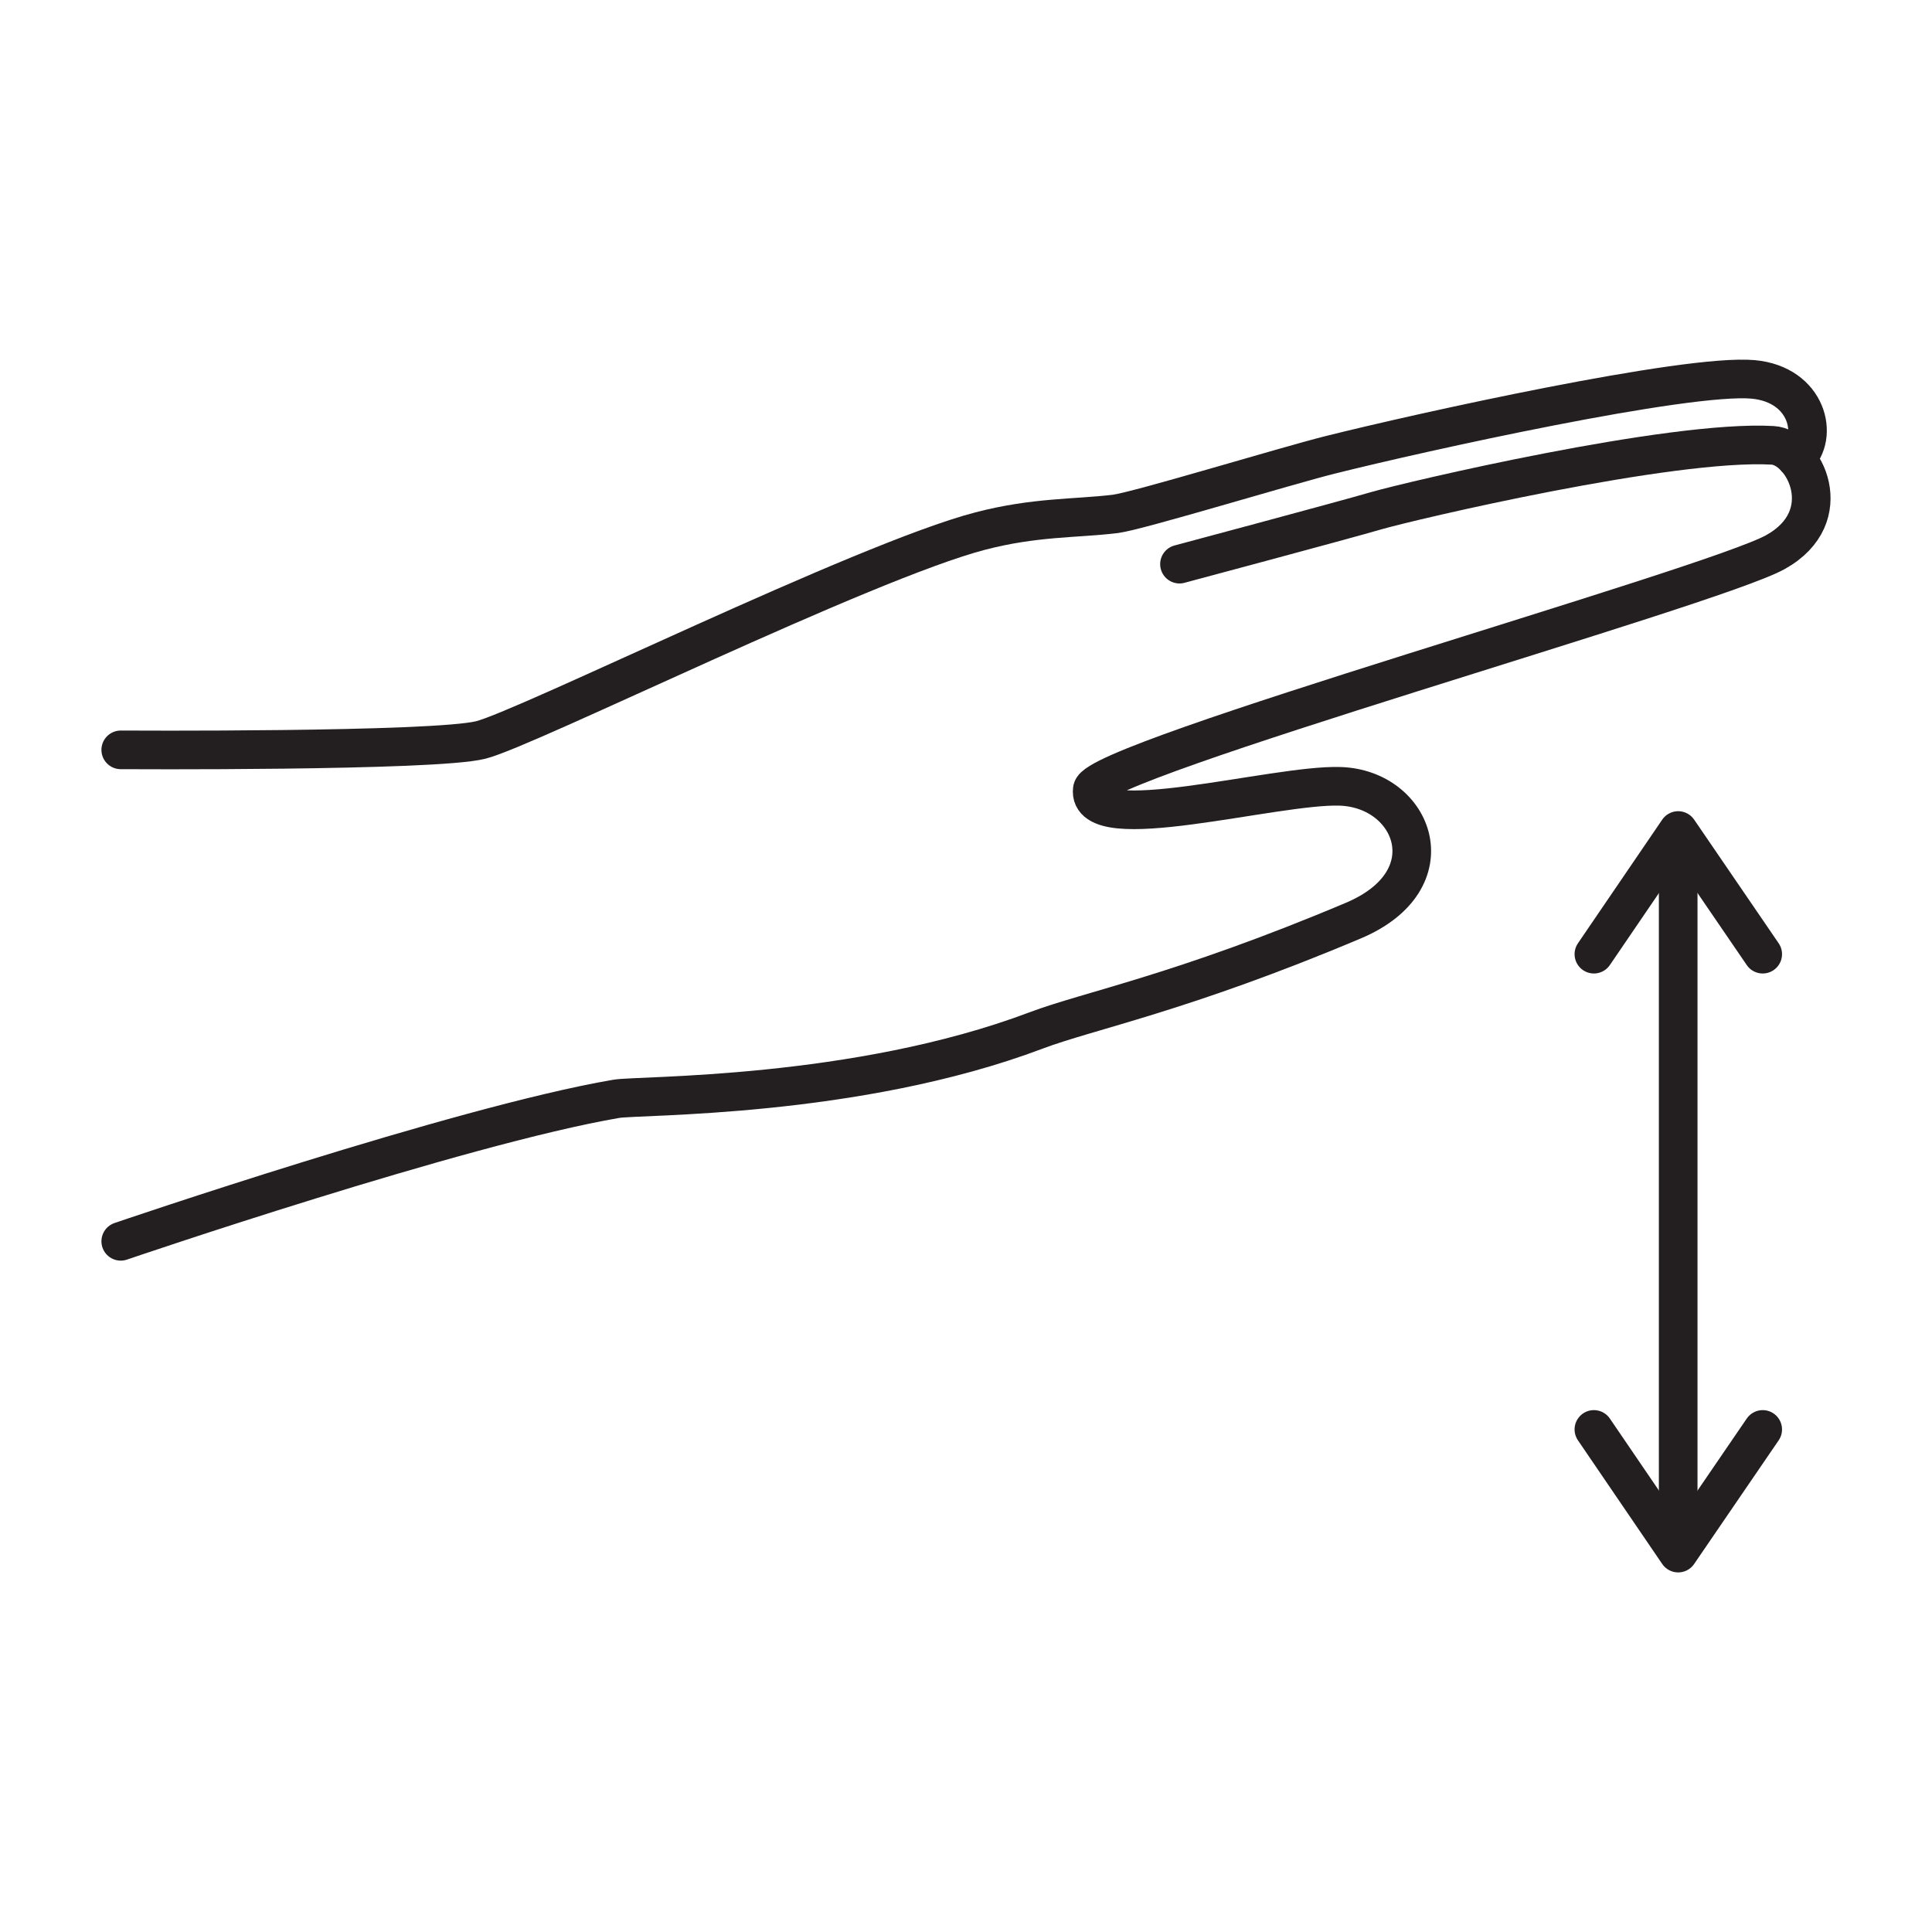
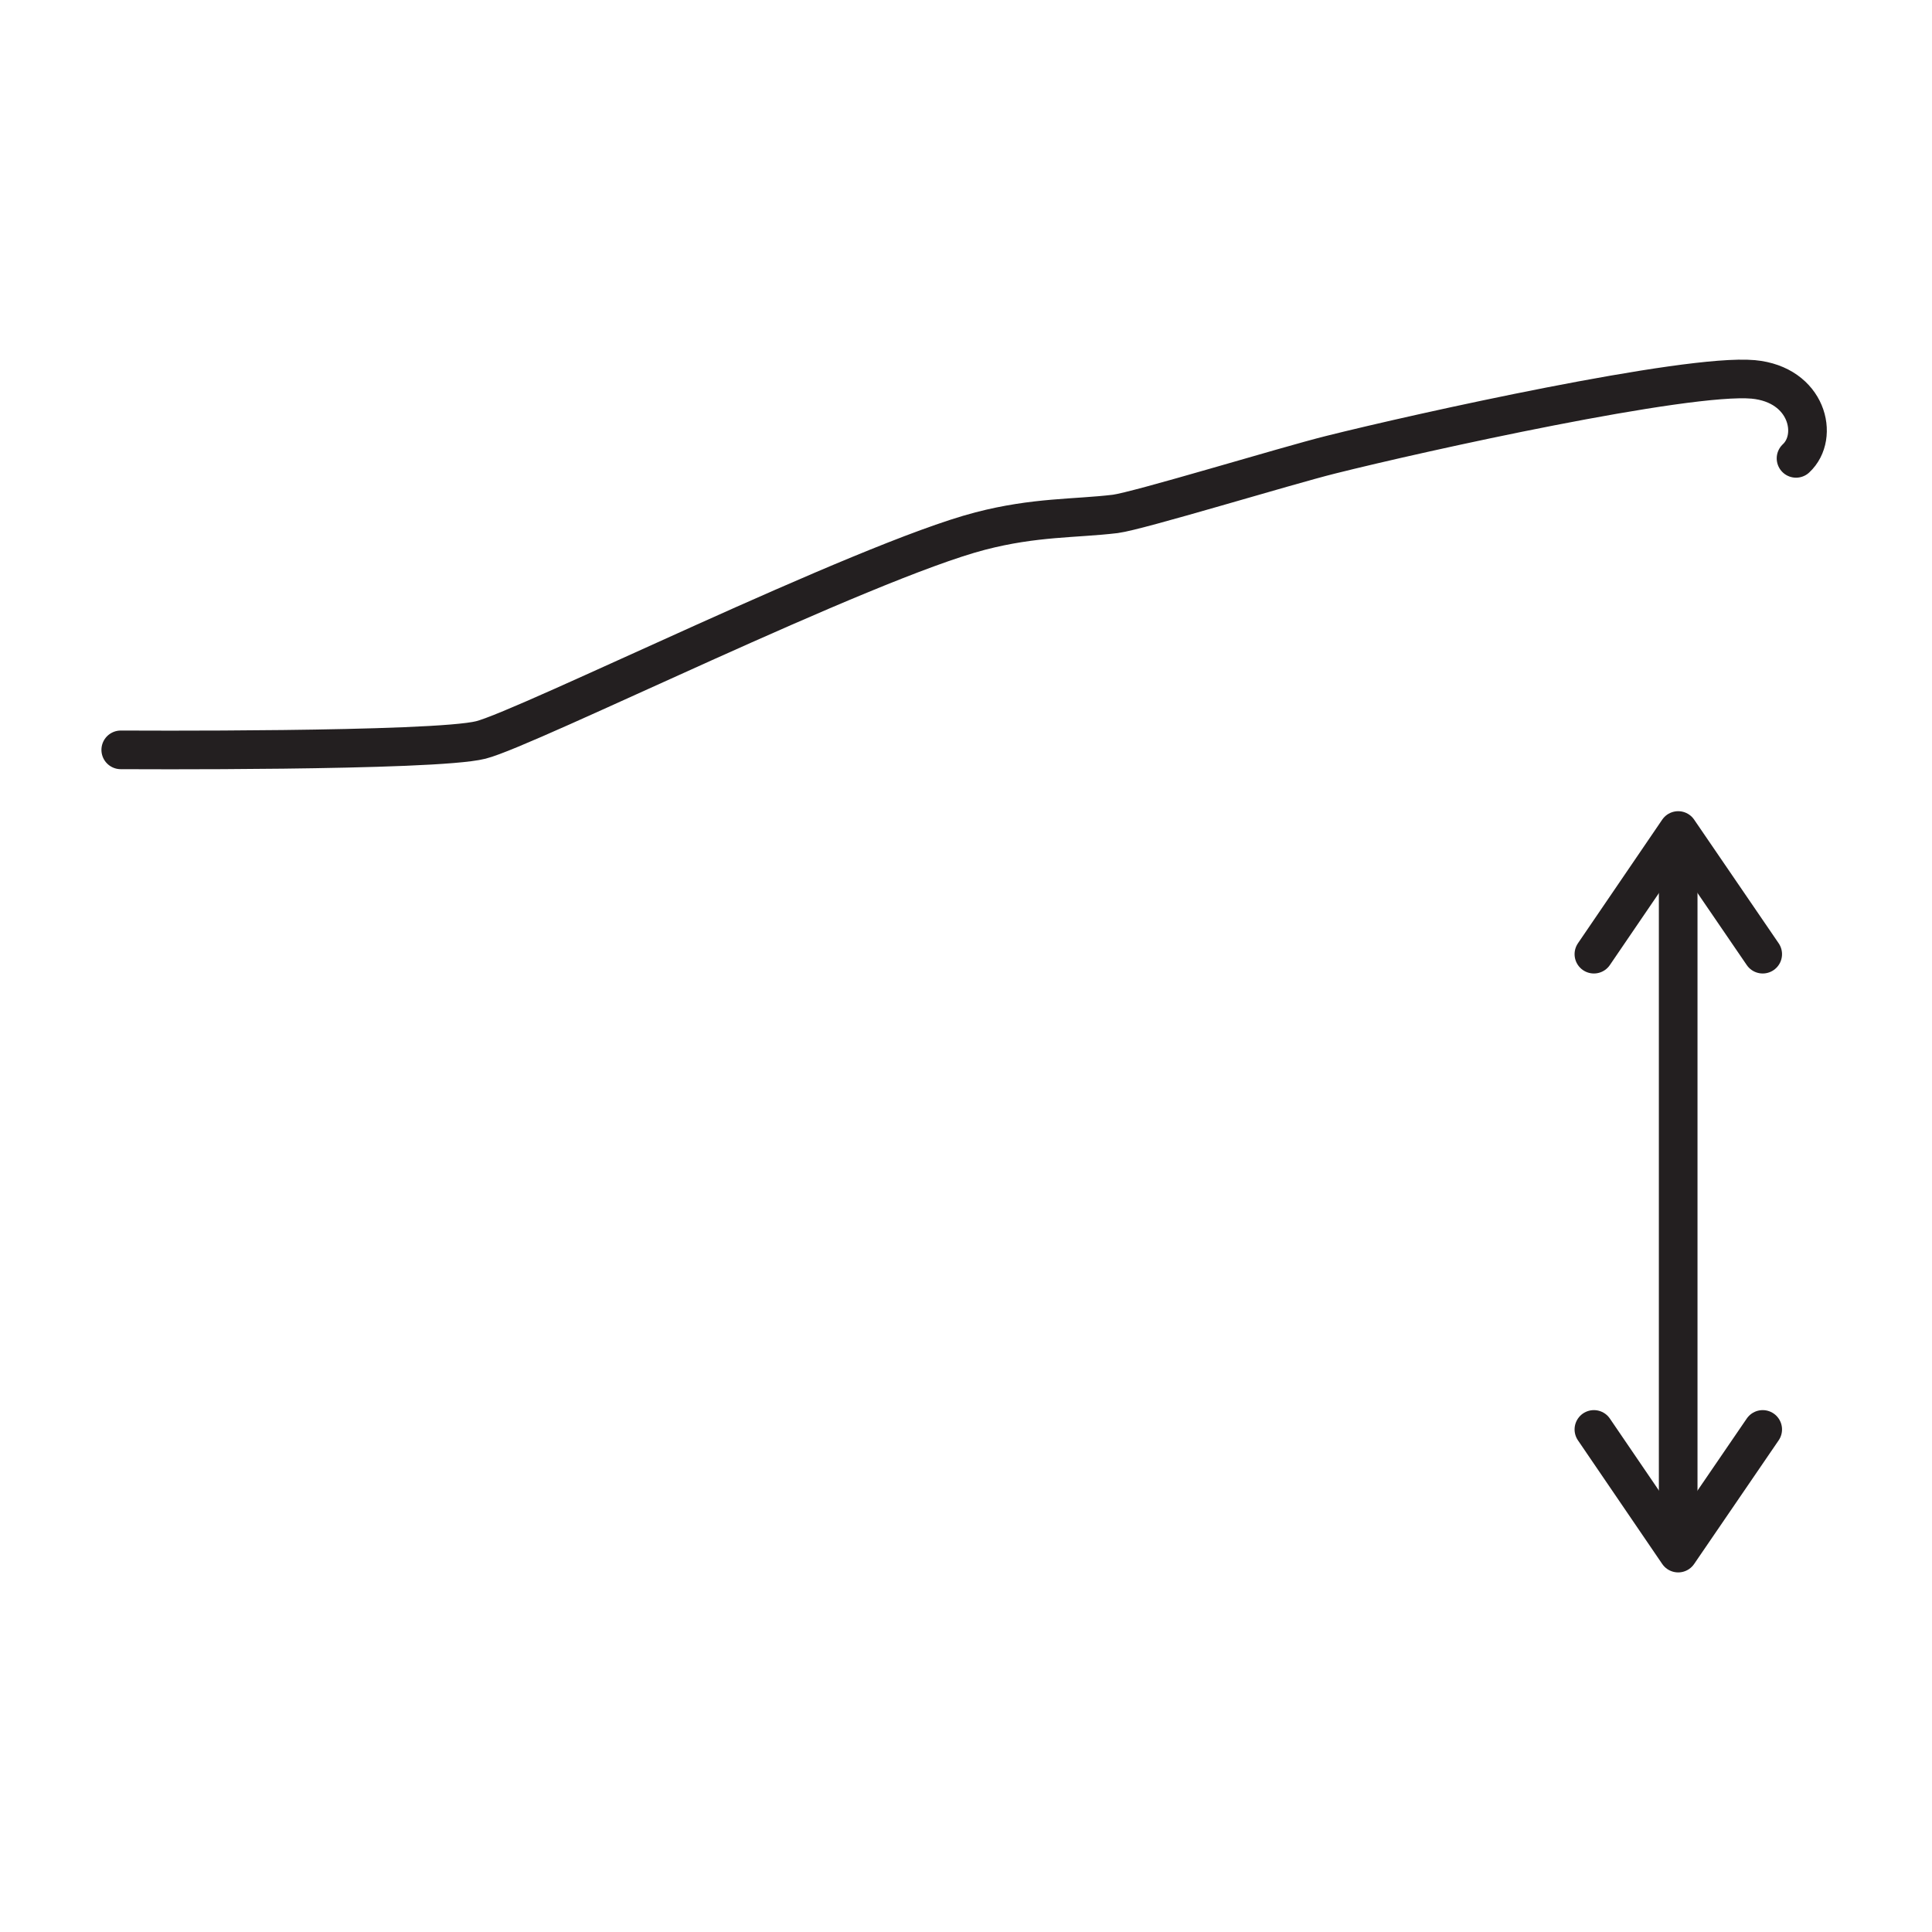
<svg xmlns="http://www.w3.org/2000/svg" id="Vrstva_1" x="0px" y="0px" viewBox="0 0 80 80" style="enable-background:new 0 0 80 80;" xml:space="preserve">
  <style type="text/css"> .st0{fill:none;stroke:#231F20;stroke-width:1.6;stroke-linecap:round;stroke-linejoin:round;stroke-miterlimit:10;} </style>
  <g>
    <g>
      <line class="st0" x1="69.49" y1="35.65" x2="69.49" y2="63.31" />
      <polyline class="st0" points="72.99,39.51 69.49,34.39 66,39.51 " />
      <polyline class="st0" points="72.99,59.19 69.49,64.31 66,59.19 " />
    </g>
-     <path class="st0" d="M5,51.4c0,0,14.02-4.79,20.52-5.9c0.94-0.16,9.91-0.01,17.38-2.83c2.2-0.83,6.03-1.55,13.14-4.55 c3.98-1.68,2.51-5.46-0.55-5.56c-2.71-0.09-10.51,2.14-10.26,0.13c0.15-1.23,25.66-8.36,28.29-9.83c2.64-1.47,1.2-4.35-0.12-4.42 c-4.22-0.24-15.05,2.31-16.42,2.71c-1.37,0.4-8.14,2.21-8.14,2.21" />
    <path class="st0" d="M74.37,18.98c0.98-0.91,0.47-3.06-1.77-3.27c-2.77-0.25-13.83,2.2-17.5,3.12c-1.85,0.46-7.97,2.33-8.92,2.45 c-1.68,0.2-3.32,0.12-5.59,0.71c-4.84,1.26-18.75,8.16-20.68,8.65C17.97,31.13,5,31.05,5,31.05" />
  </g>
</svg>